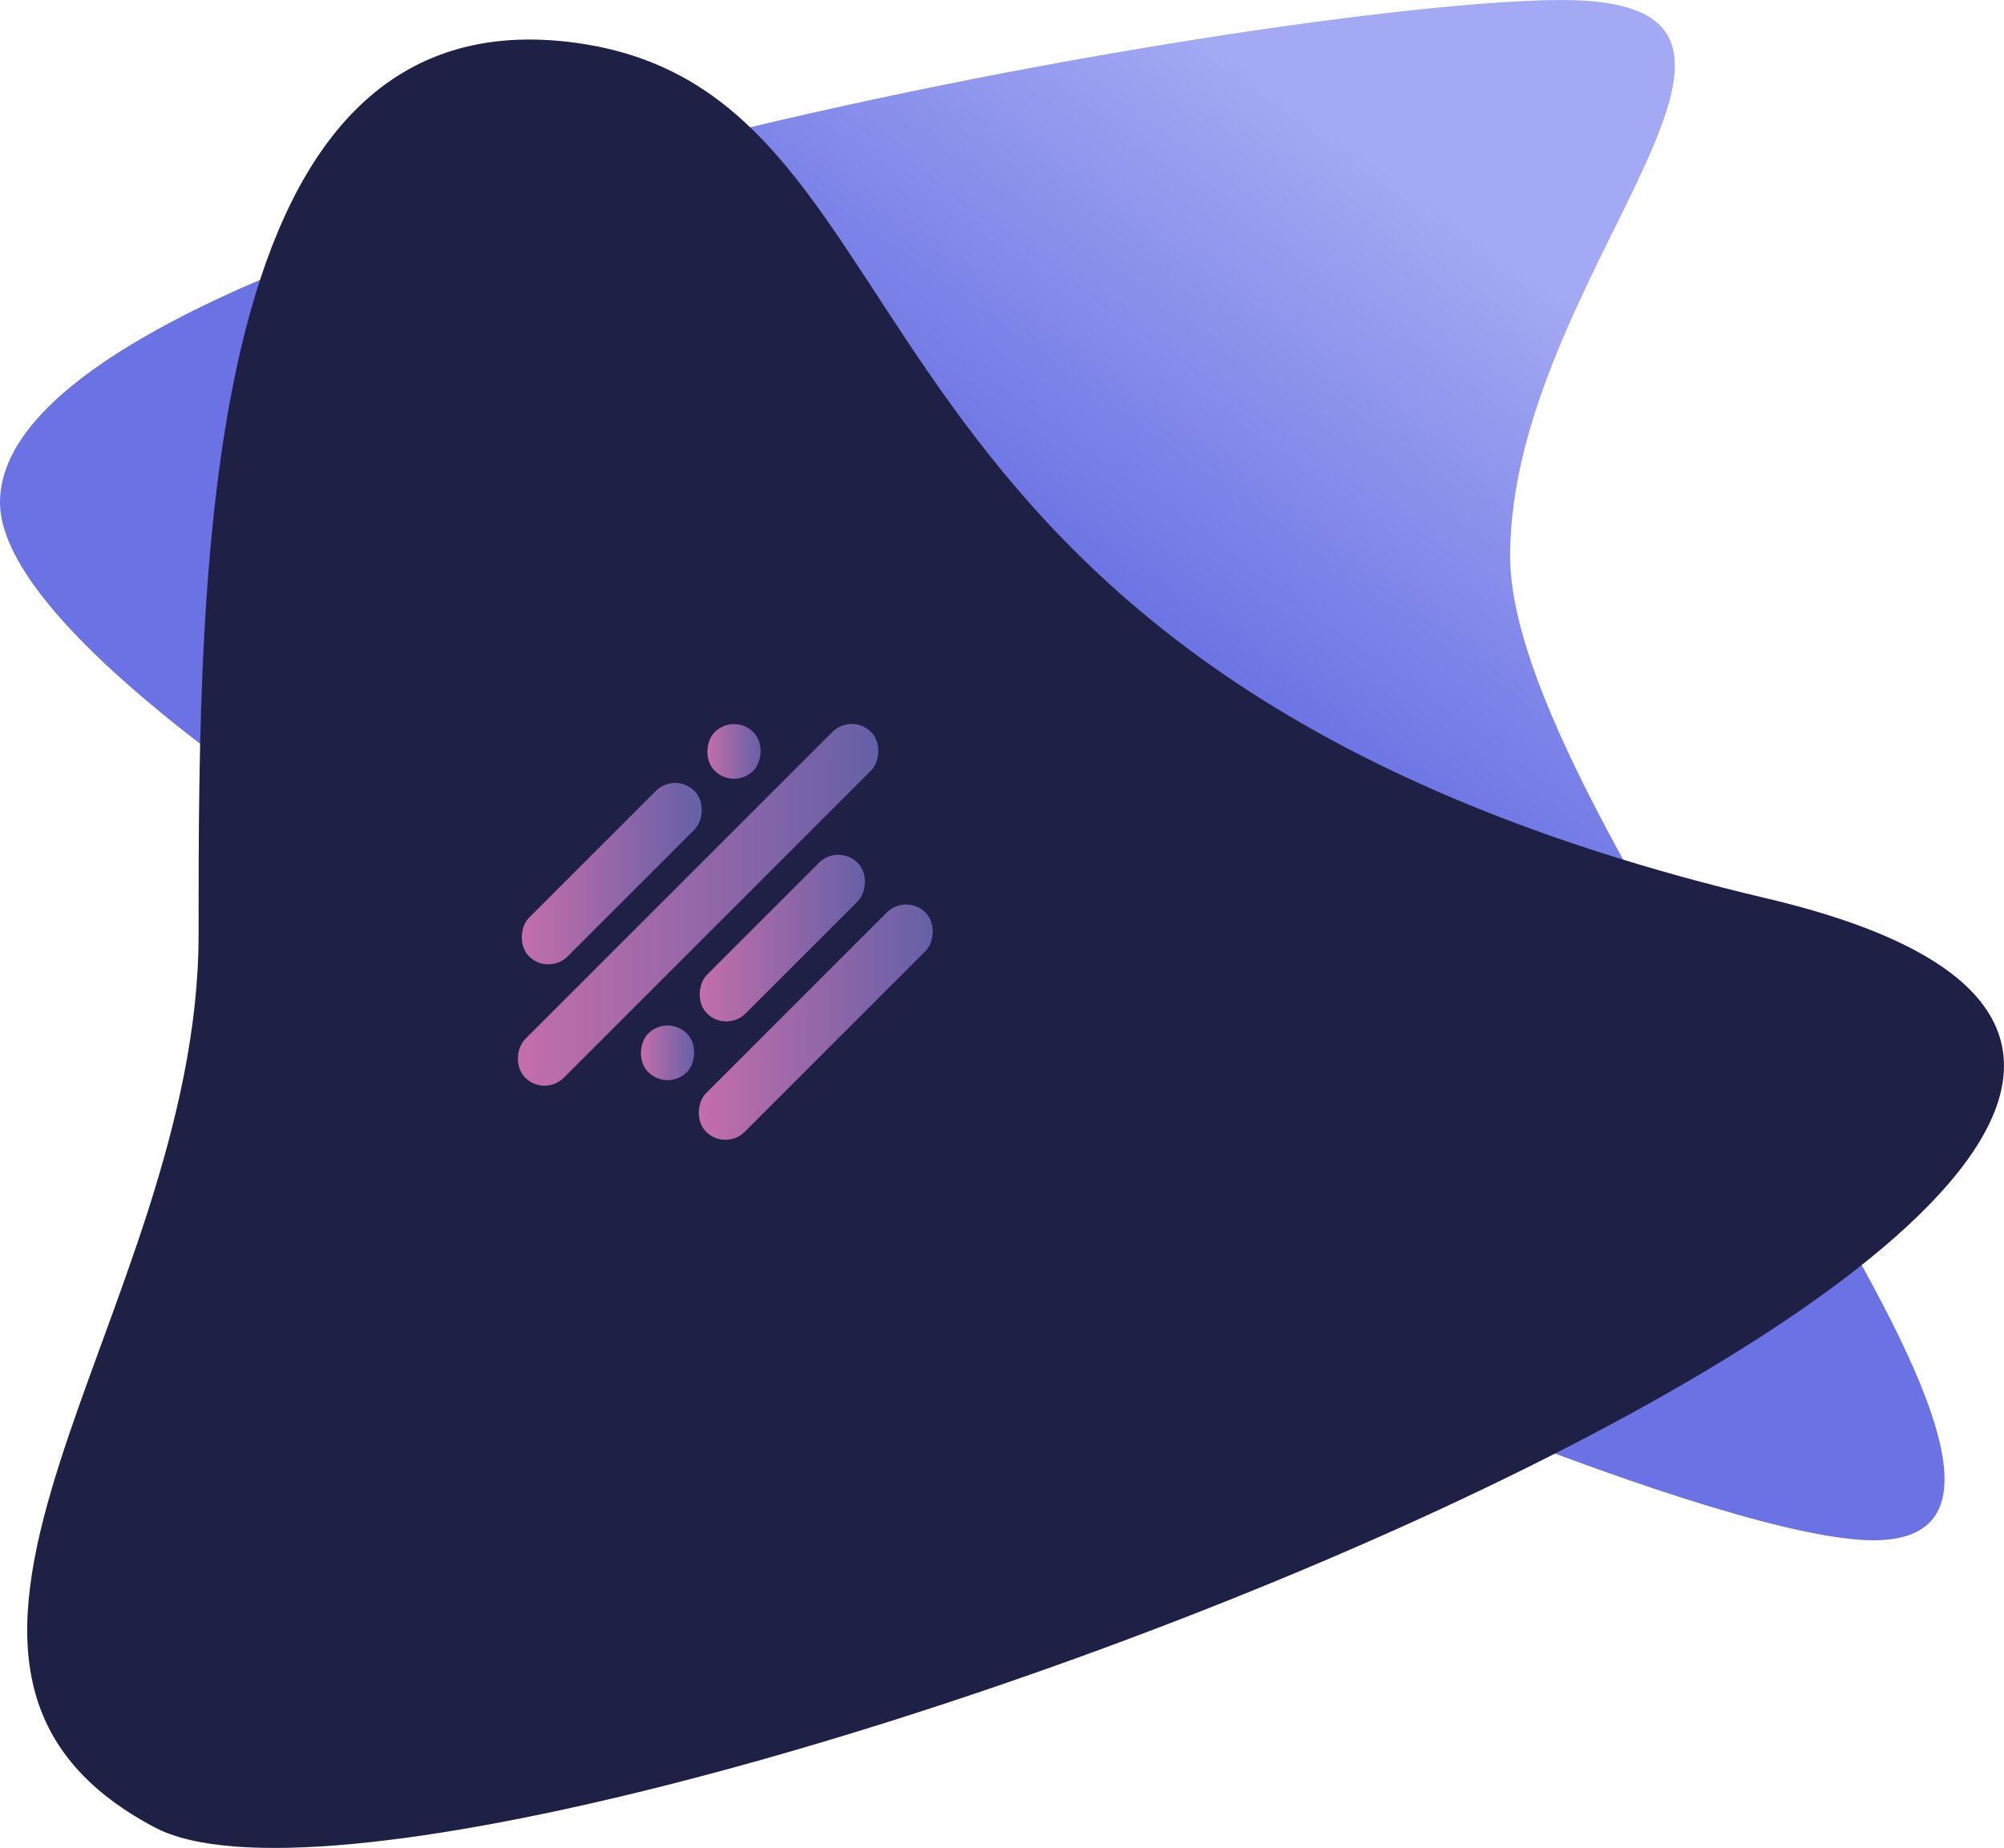
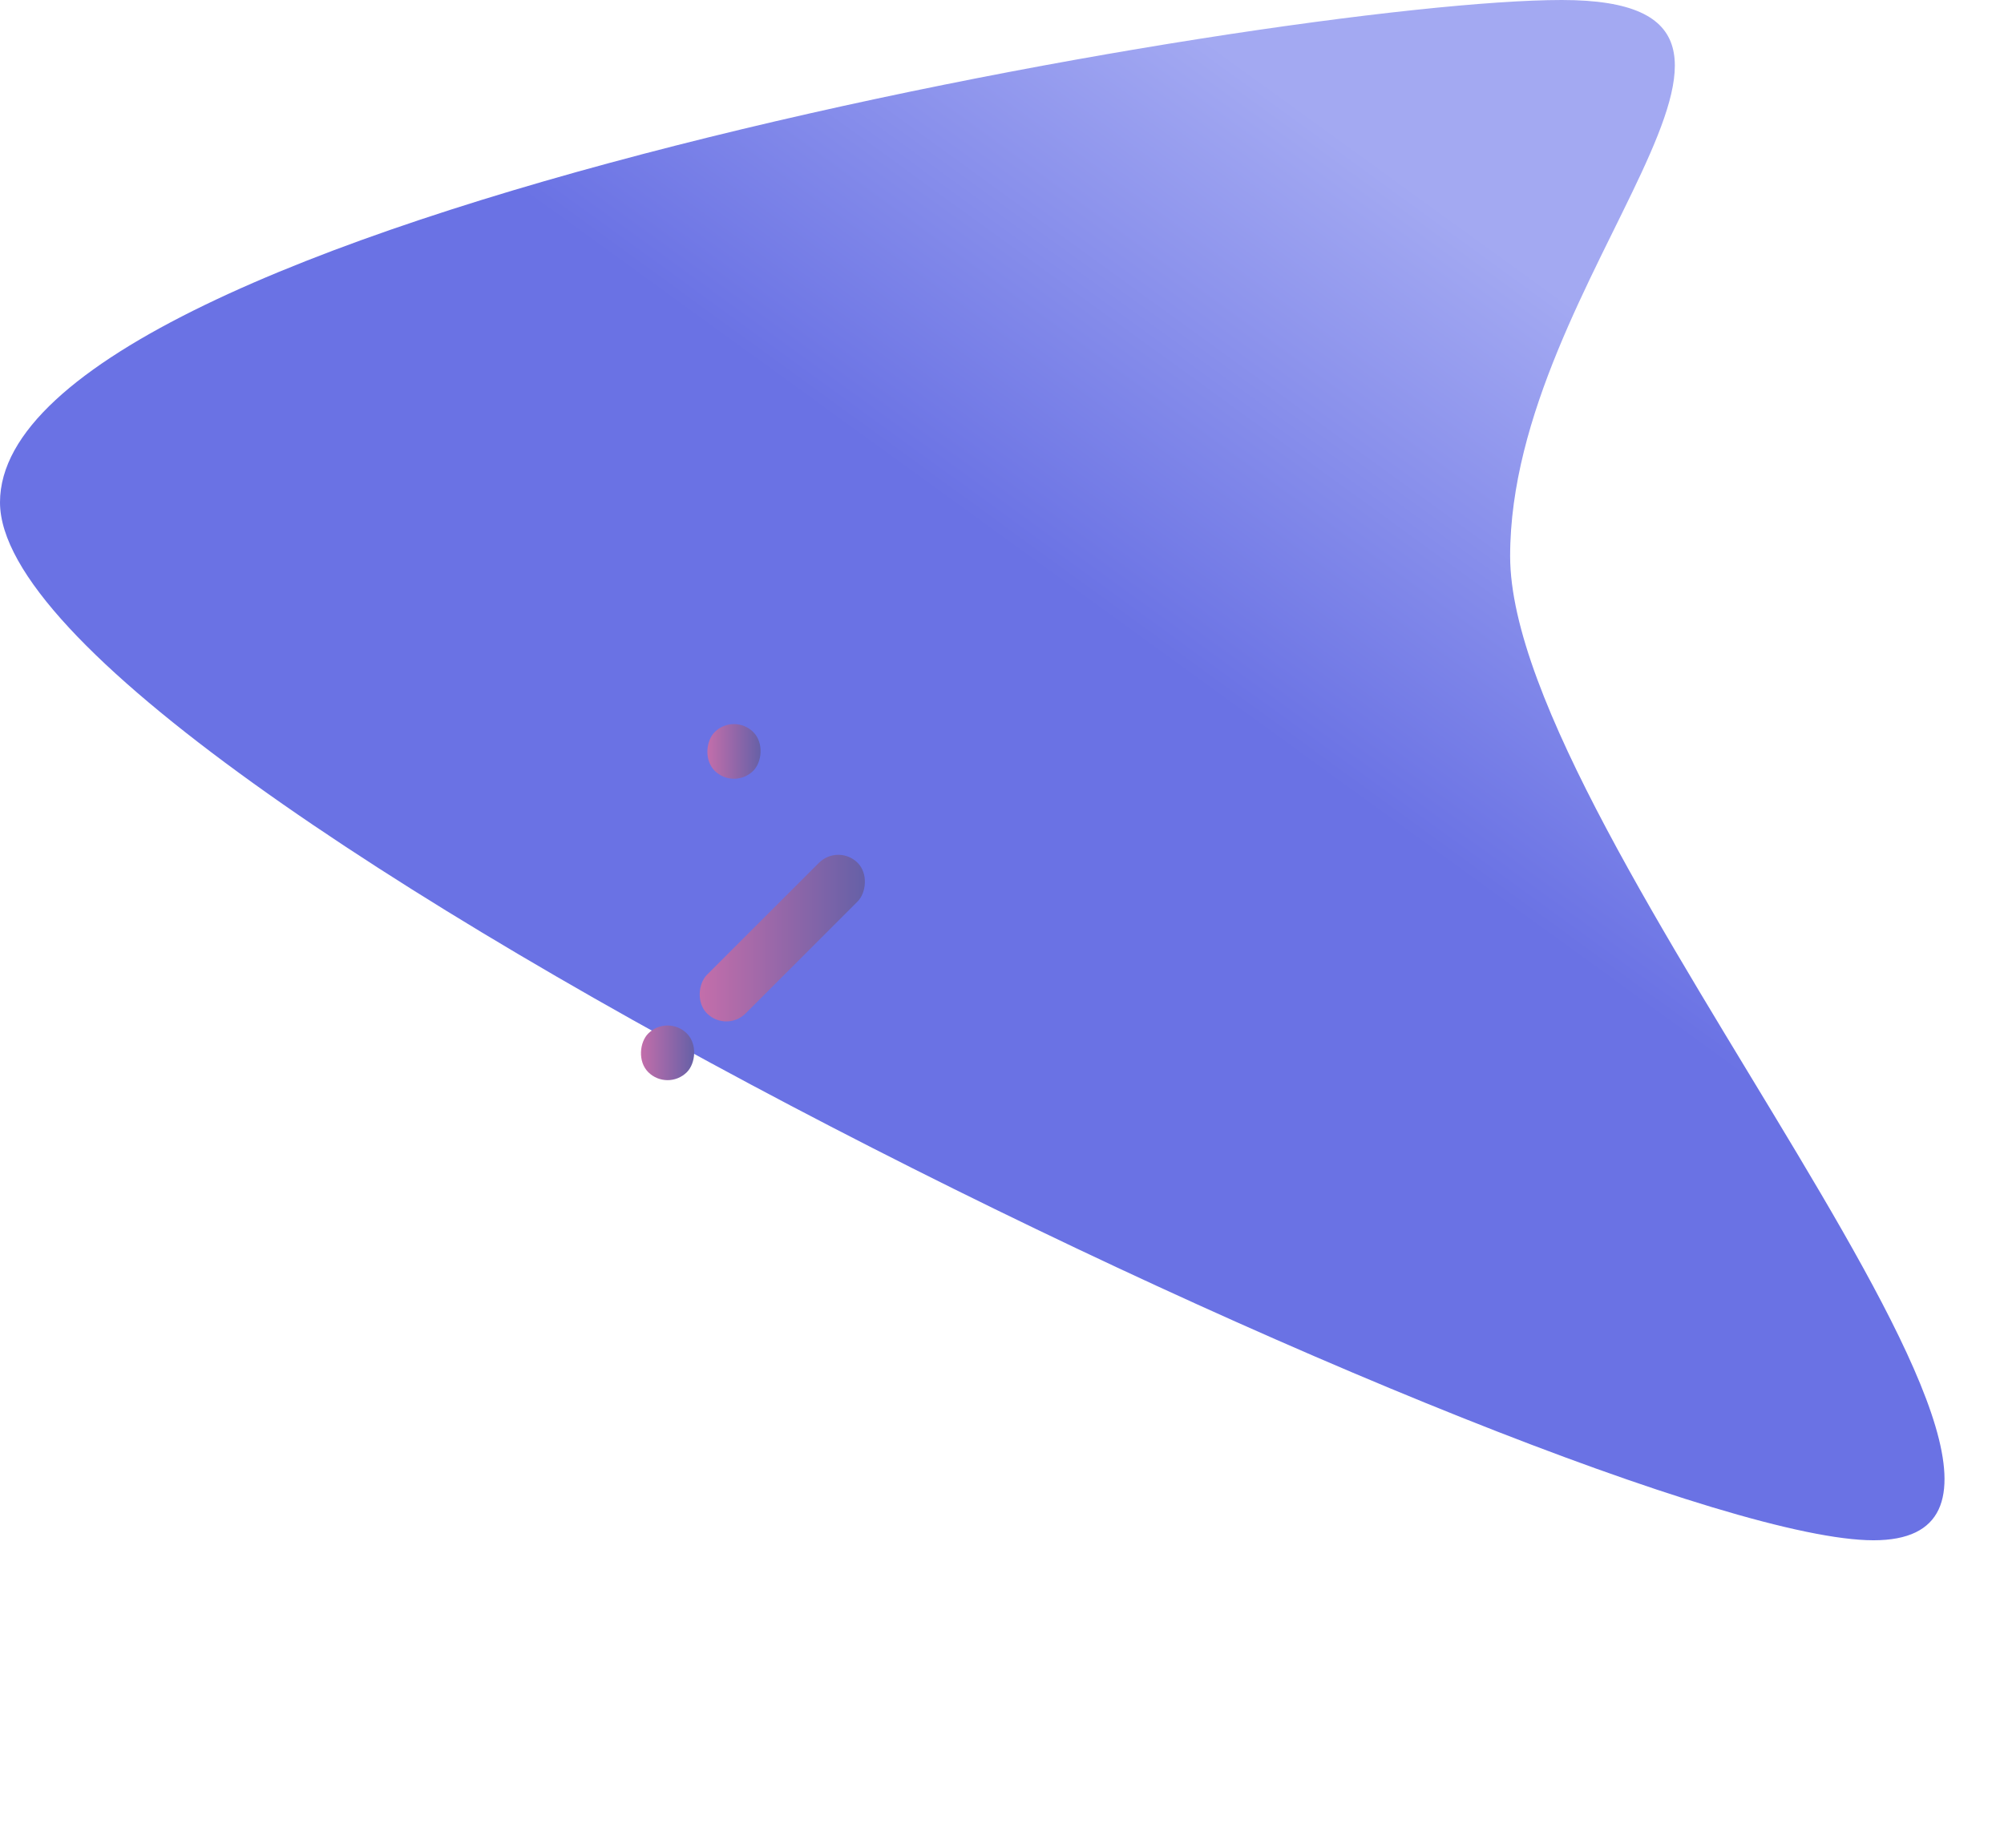
<svg xmlns="http://www.w3.org/2000/svg" xmlns:xlink="http://www.w3.org/1999/xlink" id="Ebene_1" width="721.51" height="665.5" viewBox="0 0 721.51 665.5">
  <defs>
    <style>.cls-1{fill:url(#grau);}.cls-2{fill:url(#Unbenannter_Verlauf);}.cls-3{fill:url(#grau-6);}.cls-4{fill:url(#grau-3);}.cls-5{fill:url(#grau-2);}.cls-6{fill:url(#grau-4);}.cls-7{fill:url(#grau-5);}.cls-8{fill:#1f2045;}</style>
    <linearGradient id="Unbenannter_Verlauf" x1="-1512.98" y1="-340.63" x2="-1513.19" y2="-340.4" gradientTransform="translate(1059925.66 189076.29) scale(700.16 554.69)" gradientUnits="userSpaceOnUse">
      <stop offset="0" stop-color="#a3a9f2" />
      <stop offset="1" stop-color="#6a72e4" />
    </linearGradient>
    <linearGradient id="grau" x1="251.67" y1="337.84" x2="311.65" y2="337.84" gradientTransform="translate(-156.39 298.11) rotate(-45)" gradientUnits="userSpaceOnUse">
      <stop offset="0" stop-color="#c46eaa" />
      <stop offset="1" stop-color="#6560a7" />
      <stop offset="1" stop-color="#1d1d1b" />
    </linearGradient>
    <linearGradient id="grau-2" x1="230.51" y1="379.16" x2="250.17" y2="379.16" gradientTransform="translate(-197.71 281) rotate(-45)" xlink:href="#grau" />
    <linearGradient id="grau-3" x1="251.34" y1="368.11" x2="336.05" y2="368.11" gradientTransform="translate(-174.27 315.49) rotate(-45)" xlink:href="#grau" />
    <linearGradient id="grau-4" x1="187.59" y1="314.63" x2="252.89" y2="314.63" gradientTransform="translate(-157.97 247.89) rotate(-45)" xlink:href="#grau" />
    <linearGradient id="grau-5" x1="254.43" y1="270.62" x2="274.09" y2="270.62" gradientTransform="translate(-113.95 266.12) rotate(-45)" xlink:href="#grau" />
    <linearGradient id="grau-6" x1="186.21" y1="325.85" x2="316.46" y2="325.85" gradientTransform="translate(-156.79 273.16) rotate(-45)" xlink:href="#grau" />
  </defs>
  <g id="intro-image-mobile-neu-neu">
    <path id="Path" class="cls-2" d="M674.5,554.7c101.3,0-130.8-253-130.8-354.4S663.7,0,562.3,0,0,79.6,0,180.9s573.2,373.8,674.5,373.8Z" />
-     <path id="Path-2" class="cls-8" d="M55.7,658.1c-111.8-59.1,15.8-185.3,15.8-321.5S71.8-3.7,207.9,15.5c136.1,19.2,80.4,226,428,308S167.6,717.2,55.7,658.1Z" />
  </g>
  <rect class="cls-1" x="271.82" y="299.49" width="19.68" height="76.7" rx="9.84" ry="9.84" transform="translate(321.38 -100.21) rotate(45)" />
  <rect class="cls-5" x="230.5" y="369.31" width="19.68" height="19.68" rx="9.84" ry="9.84" transform="translate(338.5 -58.89) rotate(45)" />
-   <rect class="cls-4" x="283.85" y="312.27" width="19.68" height="111.68" rx="9.84" ry="9.84" transform="translate(346.32 -99.86) rotate(45)" />
-   <rect class="cls-6" x="210.4" y="272.51" width="19.68" height="84.23" rx="9.84" ry="9.84" transform="translate(286.99 -63.58) rotate(45)" />
  <rect class="cls-7" x="254.42" y="260.77" width="19.68" height="19.68" rx="9.84" ry="9.84" transform="translate(268.75 -107.6) rotate(45)" />
-   <rect class="cls-3" x="241.5" y="237.81" width="19.68" height="176.08" rx="9.84" ry="9.84" transform="translate(304.03 -82.28) rotate(45)" />
</svg>